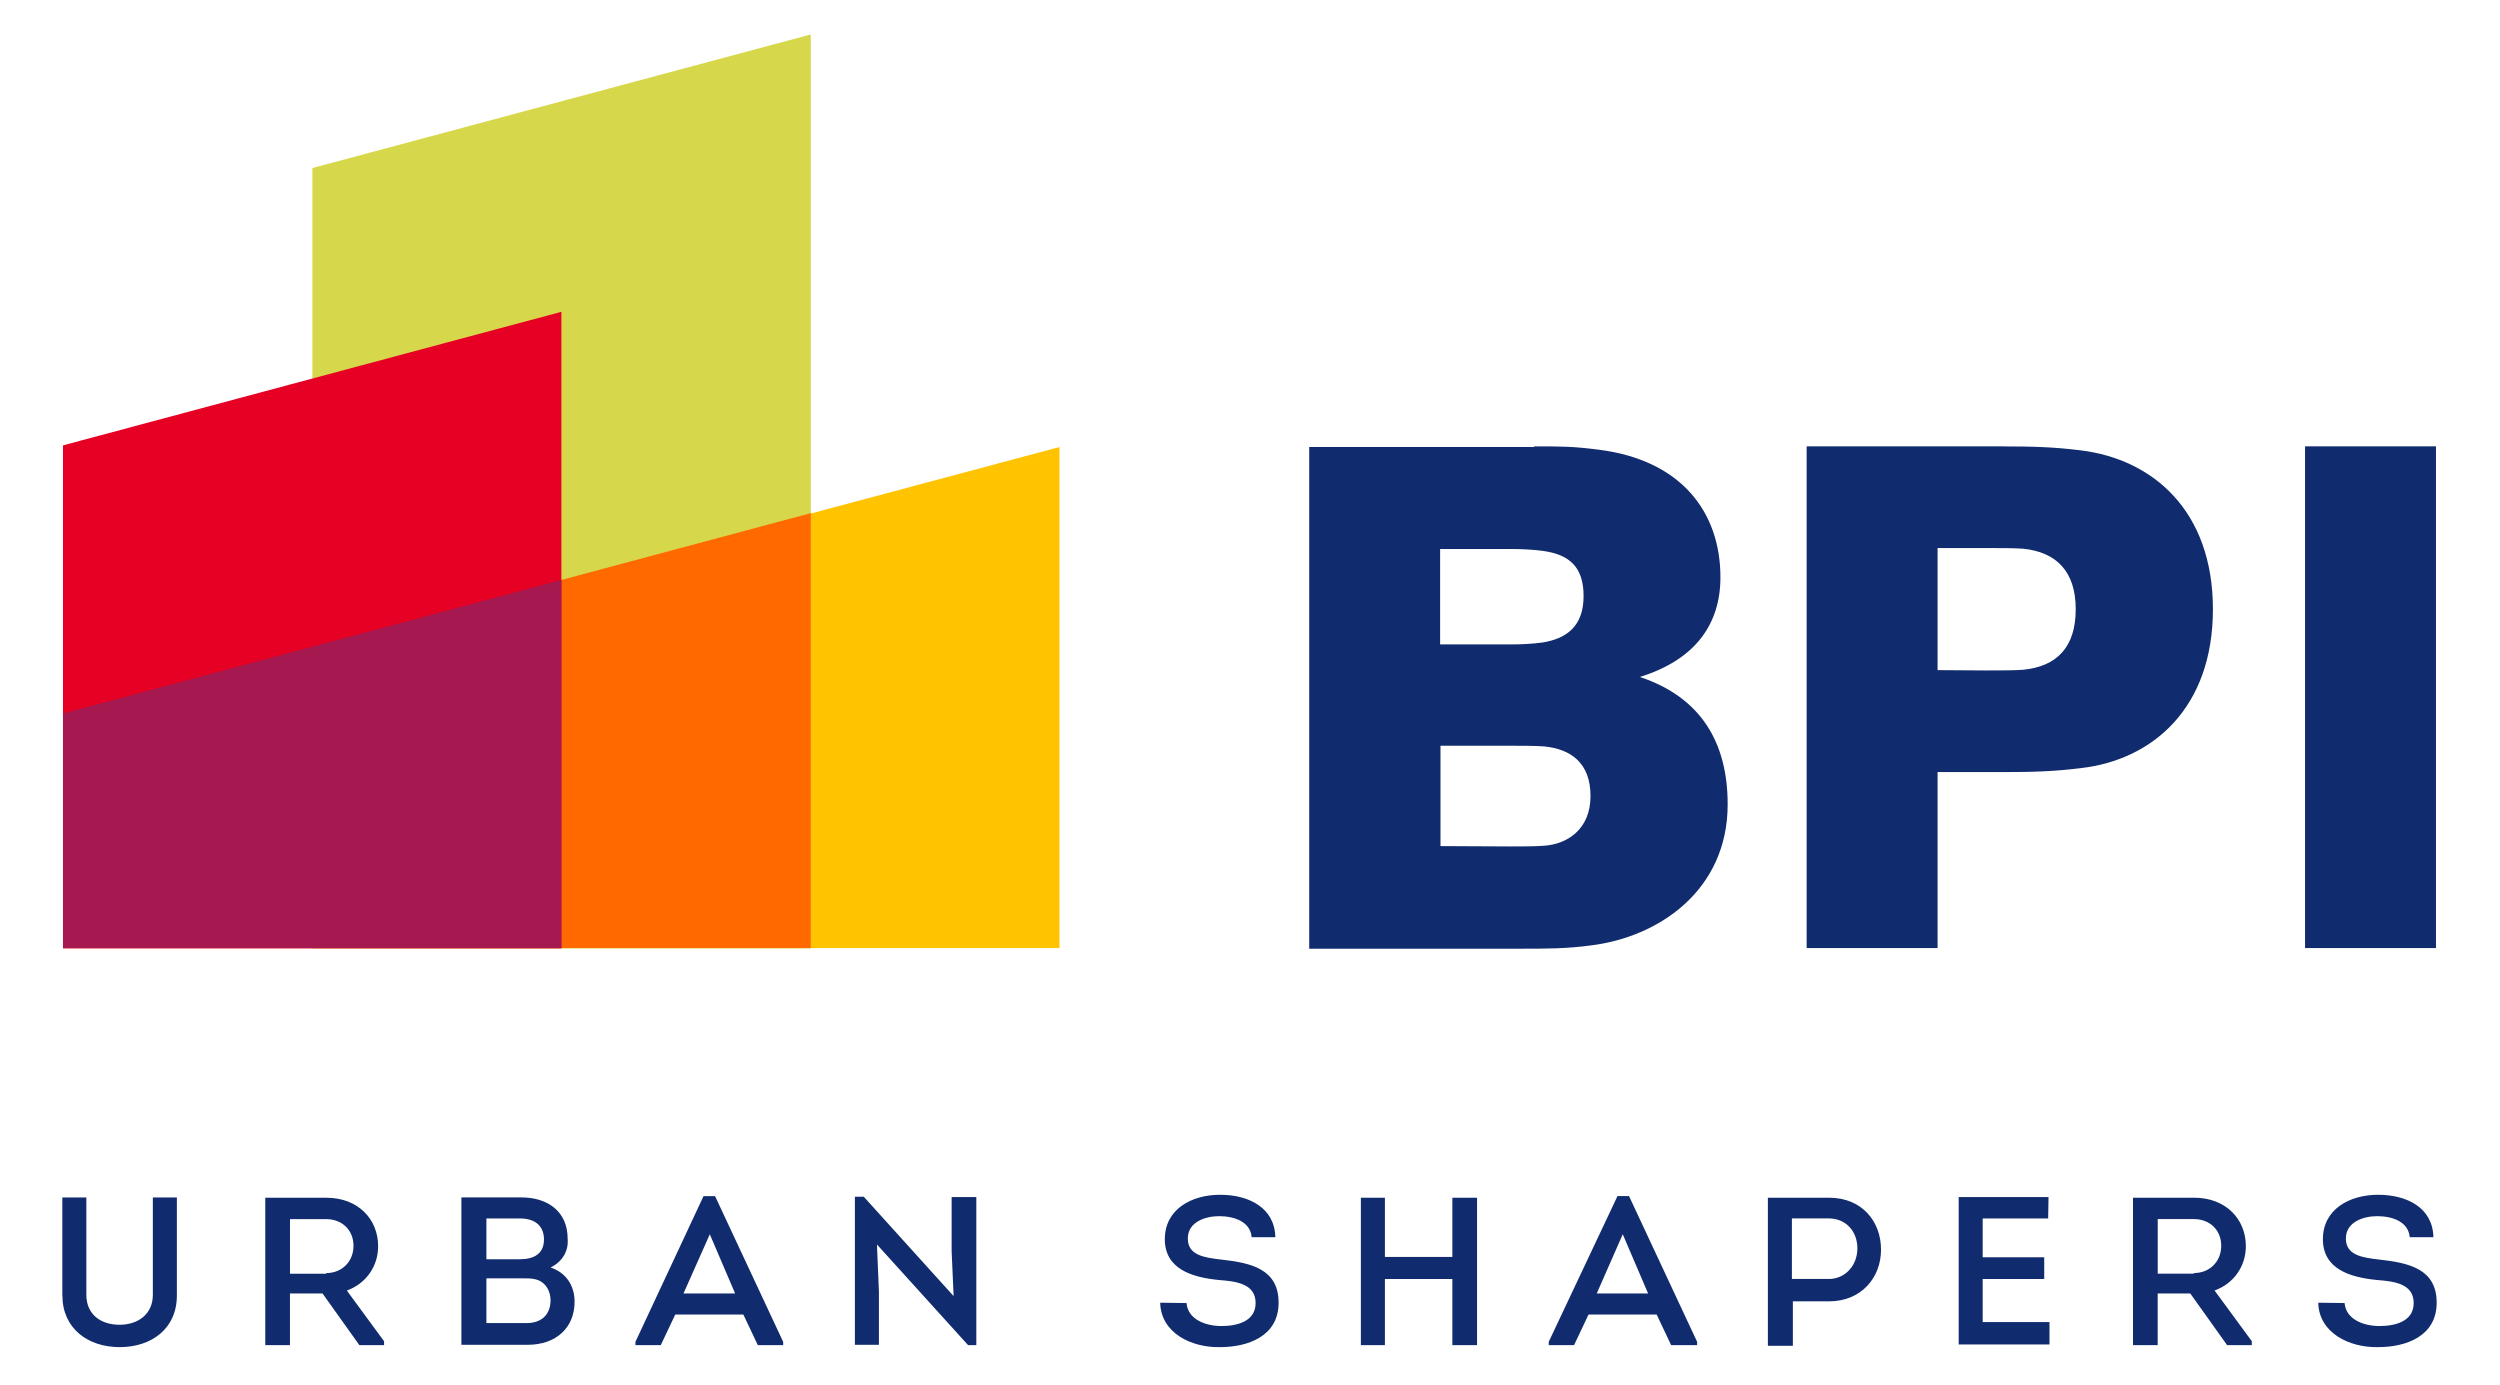
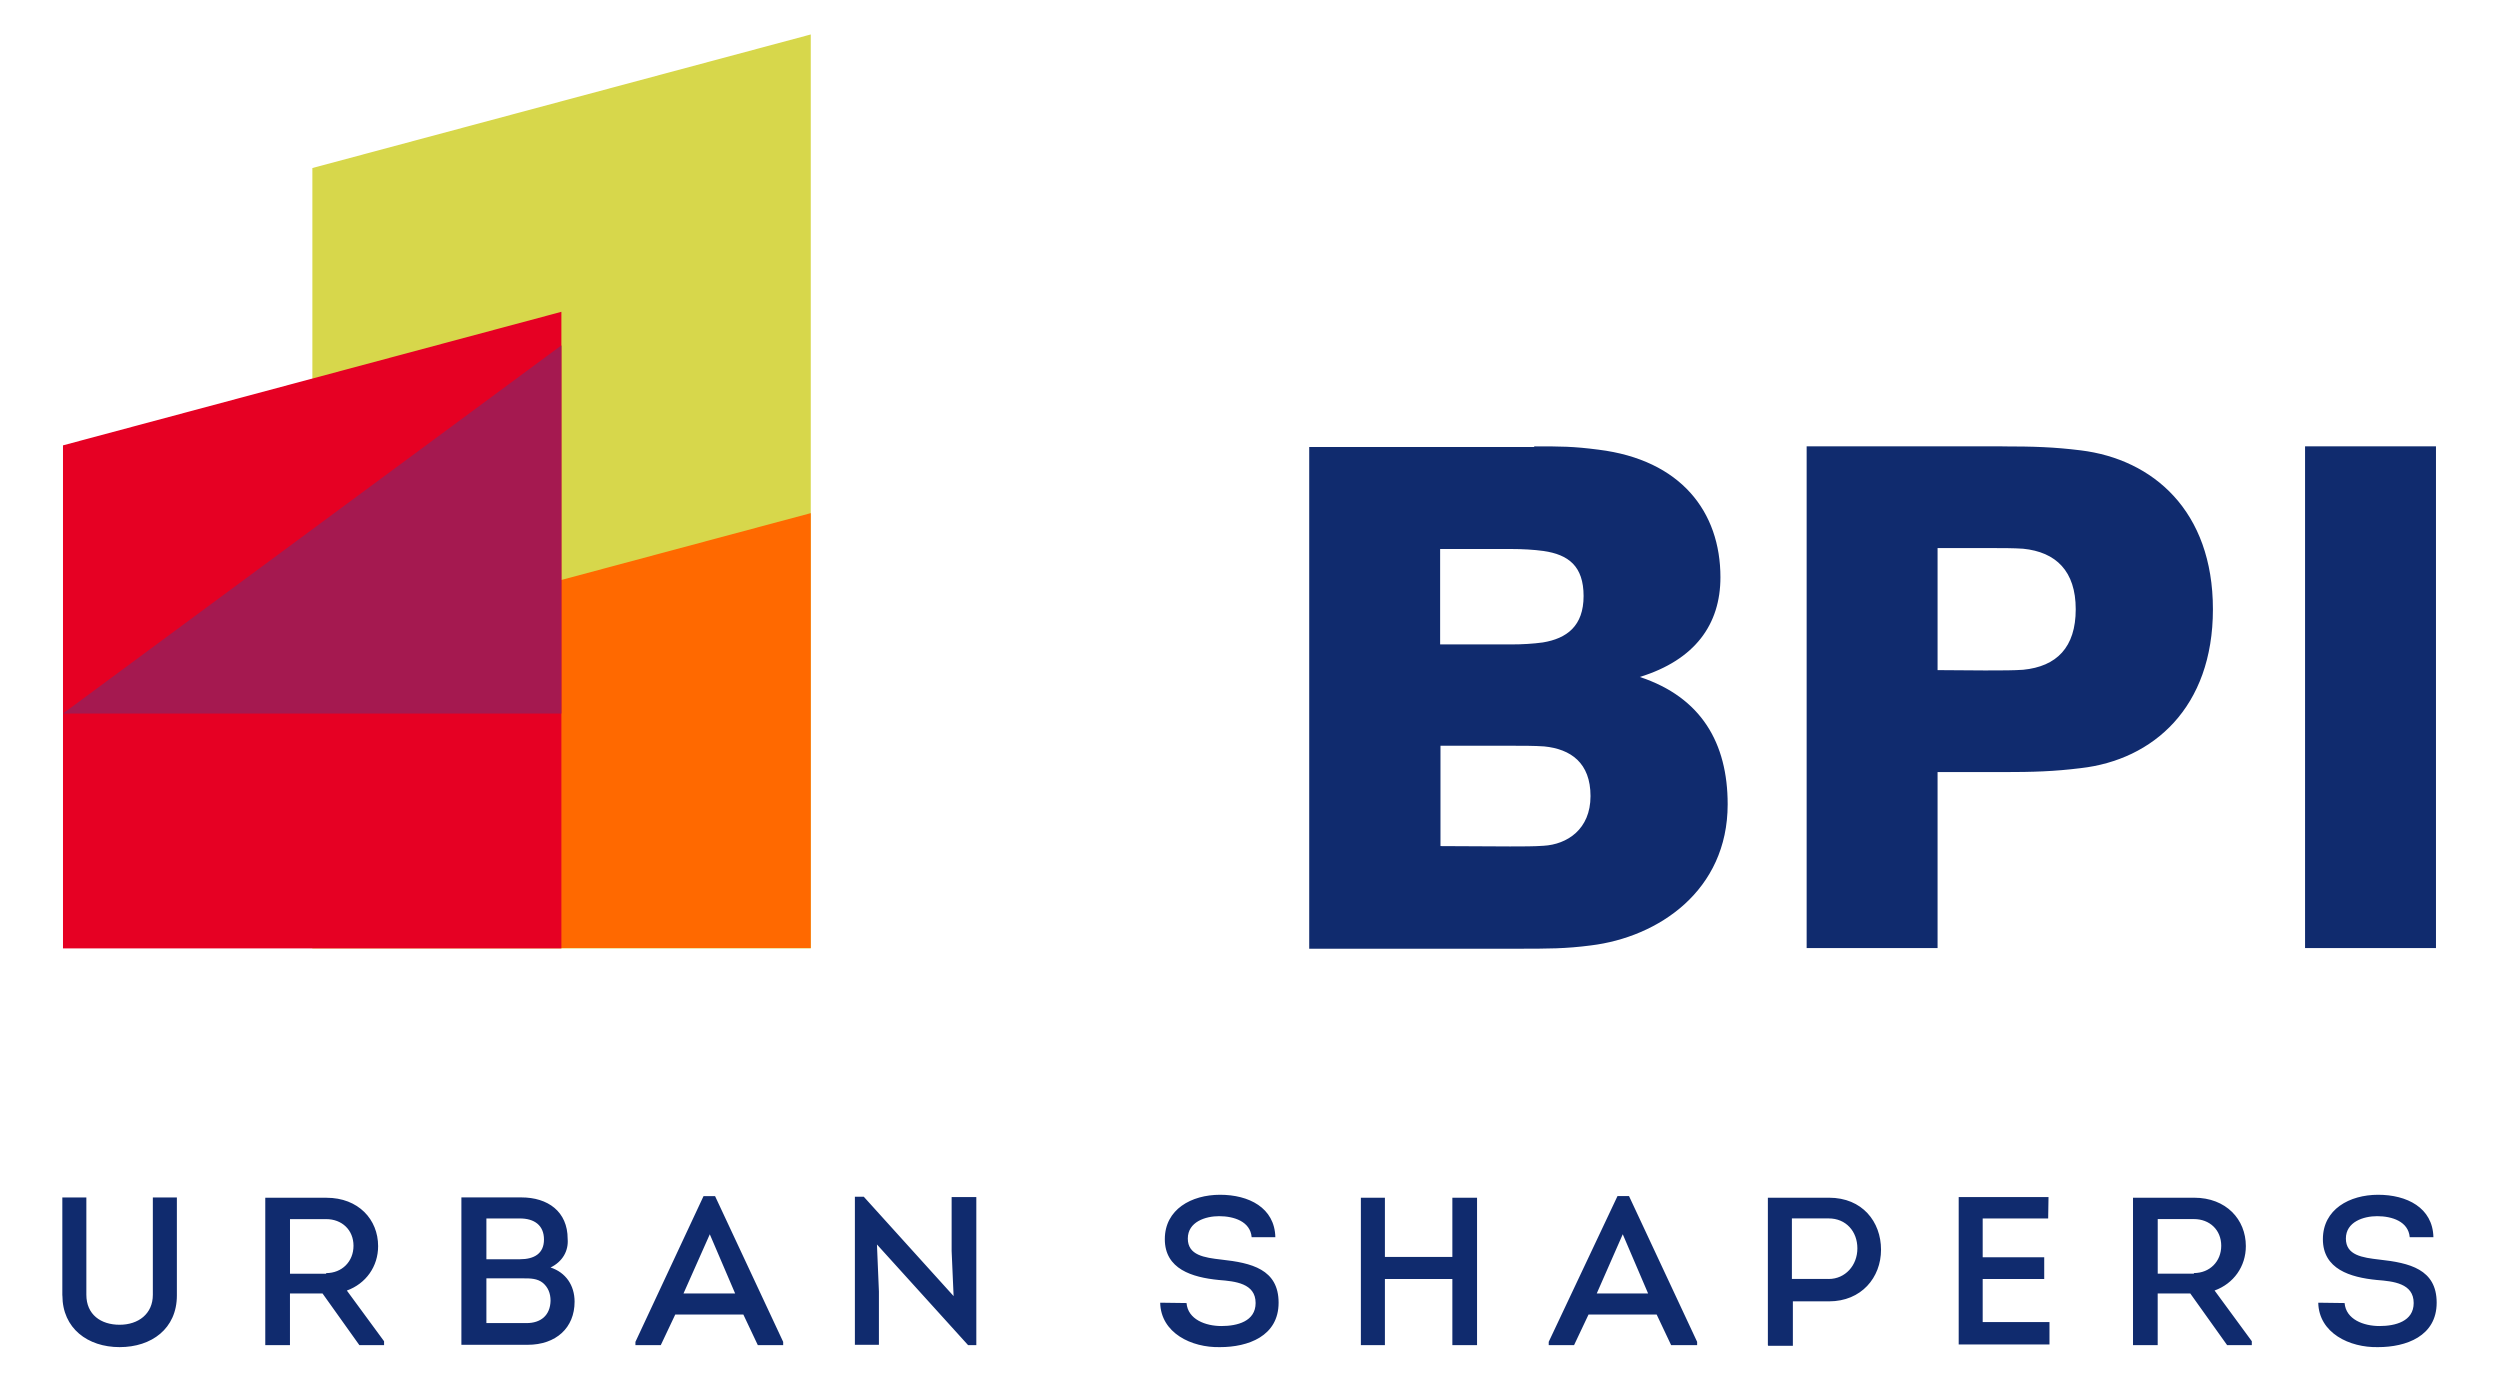
<svg xmlns="http://www.w3.org/2000/svg" id="Calque_1" data-name="Calque 1" width="722" height="400" viewBox="0 0 722 400">
  <defs>
    <style>
      .cls-1 {
        fill: #e60023;
      }

      .cls-2 {
        fill: #ffc300;
      }

      .cls-3 {
        fill: #ff6900;
      }

      .cls-4 {
        fill: #d7d74b;
      }

      .cls-5 {
        fill: #102b6e;
      }

      .cls-6 {
        fill: #a51950;
      }
    </style>
  </defs>
  <path class="cls-5" d="M18,374.13v-28.31h6.94v28.12c0,5.7,4.18,8.65,9.6,8.65s9.6-3.14,9.6-8.65v-28.12h6.94v28.31c0,9.6-7.32,14.92-16.53,14.92s-16.53-5.42-16.53-14.92Zm92.92,13.21v1.14h-7.13l-10.64-14.92h-9.41v14.92h-7.13v-42.57h17.67c9.22,0,14.92,6.27,14.92,13.97,0,5.89-3.52,10.83-9.03,12.83l10.74,14.63h0Zm-16.72-19.67c4.56,0,7.89-3.33,7.89-7.89s-3.33-7.7-7.89-7.7h-10.45v15.77h10.45v-.19Zm64.8-1.62c4.37,1.43,6.94,5.13,6.94,9.88,0,7.51-5.32,12.45-13.59,12.45h-19.1v-42.57h17.29c7.7,0,13.4,4.09,13.4,11.97,.29,3.42-1.43,6.56-4.94,8.27h0Zm-18.53-14.16v11.78h9.69c4.09,0,6.94-1.62,6.94-5.7s-2.76-6.08-6.94-6.08h-9.69Zm0,17.58v12.64h11.59c4.09,0,6.84-2.19,6.94-6.46,0-2.19-.76-3.9-2.19-5.13-1.62-1.33-3.71-1.33-5.51-1.33h-10.83v.29h0Zm54.54,10.17l-4.18,8.84h-7.32v-.95l19.67-42.09h3.33l19.67,42.09v.95h-7.32l-4.18-8.84h-19.67Zm2.38-6.08h14.92l-7.32-17.1-7.6,17.1Zm55.87-14.16l.57,13.59v15.39h-6.94v-42.76h2.57l25.94,28.69-.57-13.02v-15.58h7.13v42.76h-2.38l-26.32-29.07h0Zm89.41,16.91c.38,4.75,5.51,6.65,10.07,6.65s9.88-1.33,9.88-6.65c0-5.7-5.89-6.27-10.64-6.65-7.7-.76-15.58-3.14-15.58-11.78s7.7-12.83,15.96-12.83,15.77,3.71,15.96,12.26h-6.84c-.38-4.56-5.13-6.08-9.41-6.08-3.9,0-9.03,1.62-9.03,6.46s4.75,5.51,9.69,6.08c8.65,.95,16.53,2.76,16.53,12.45s-8.84,12.83-16.91,12.83c-8.27,.19-17.1-4.09-17.29-12.83l7.6,.1h0Zm76.77,12.16v-19.1h-19.48v19.1h-6.94v-42.57h6.94v17.1h19.48v-17.1h7.13v42.57h-7.13Zm39.33-8.84l-4.18,8.84h-7.32v-.95l19.86-42.09h3.33l19.67,42.09v.95h-7.51l-4.18-8.84h-19.67Zm2.38-6.08h14.82l-7.32-17.1-7.51,17.1Zm49.41,14.92v-42.57h17.67c9.6,0,15.01,6.94,15.01,15.01s-5.7,14.92-15.01,14.92h-10.45v12.83h-7.13l-.09-.19h0Zm17.58-19.1c4.75,0,8.27-3.9,8.27-8.84s-3.33-8.65-8.27-8.65h-10.64v17.48h10.64Zm63.37-17.48h-18.91v11.21h17.77v6.27h-17.77v12.45h19.29v6.46h-26.22v-42.57h25.94l-.1,6.18h0Zm58.81,35.44v1.14h-7.13l-10.64-14.92h-9.41v14.92h-7.13v-42.57h17.67c9.22,0,14.92,6.27,14.92,13.97,0,5.89-3.52,10.83-9.03,12.83l10.74,14.63h0Zm-16.72-19.67c4.56,0,7.89-3.33,7.89-7.89s-3.33-7.7-7.89-7.7h-10.45v15.77h10.45v-.19Zm43.52,8.65c.38,4.75,5.51,6.65,10.07,6.65s9.88-1.33,9.88-6.65c0-5.7-5.89-6.27-10.64-6.65-7.7-.76-15.58-3.14-15.58-11.78s7.7-12.83,15.96-12.83,15.77,3.71,15.96,12.26h-6.84c-.38-4.56-5.13-6.08-9.41-6.08-3.9,0-9.03,1.62-9.03,6.46s4.75,5.51,9.69,6.08c8.65,.95,16.53,2.76,16.53,12.45s-8.84,12.83-16.91,12.83c-8.27,.19-17.1-4.09-17.29-12.83l7.6,.1h0Z" />
-   <path class="cls-2" d="M18.19,273.8H305.98V129.1L18.19,206.06v67.74h0Z" />
  <path class="cls-4" d="M90.21,48.53v225.37H234.15V9.95L90.21,48.53Z" />
  <path class="cls-3" d="M90.21,186.77v87.03H234.15v-125.61l-143.94,38.57Z" />
  <path class="cls-1" d="M162.13,90.05L18.19,128.62v145.27H162.13V90.05Z" />
-   <path class="cls-6" d="M18.19,206.06v67.74H162.13v-106.32L18.19,206.06Z" />
+   <path class="cls-6" d="M18.19,206.06H162.13v-106.32L18.19,206.06Z" />
  <path class="cls-5" d="M443.08,128.91c7.7,0,11.21,0,18.53,.95,23.85,2.95,35.25,17.96,35.25,36.86,0,13.59-7.32,23.85-23.28,28.79,17.77,5.89,25.37,19.1,25.37,36.77,0,24.99-20.05,38.38-39.52,40.76-7.32,.95-12.16,.95-21.47,.95h-59.86V129.1h64.99v-.19h0Zm-27.17,57.2h20.43c3.33,0,6.46-.19,9.22-.57,6.94-1.14,11.78-4.75,11.78-13.4s-4.37-11.97-11.59-13.02c-2.76-.38-6.08-.57-9.41-.57h-20.43v27.55Zm20.43,58.34c3.33,0,6.84,0,9.41-.19,6.84-.38,13.59-4.75,13.59-14.35s-5.7-13.59-13.4-14.35c-2.76-.19-6.08-.19-9.41-.19h-20.52v28.98l20.33,.1h0Zm141.95-115.53c9.03,0,14.92,.19,22.61,1.14,20.9,2.57,38.19,17.48,38.19,45.89s-17.29,43.52-38.19,45.89c-7.7,.95-13.59,1.14-22.61,1.14h-18.72v50.83h-37.81V128.91h56.53Zm-4.09,64.7c4.09,0,7.32,0,10.07-.19,9.69-.95,15.2-6.46,15.2-17.48s-5.7-16.53-15.2-17.48c-2.76-.19-6.08-.19-10.07-.19h-14.63v35.25l14.63,.1h0Zm91.5,80.19V128.91h37.81v144.89h-37.81Z" />
</svg>